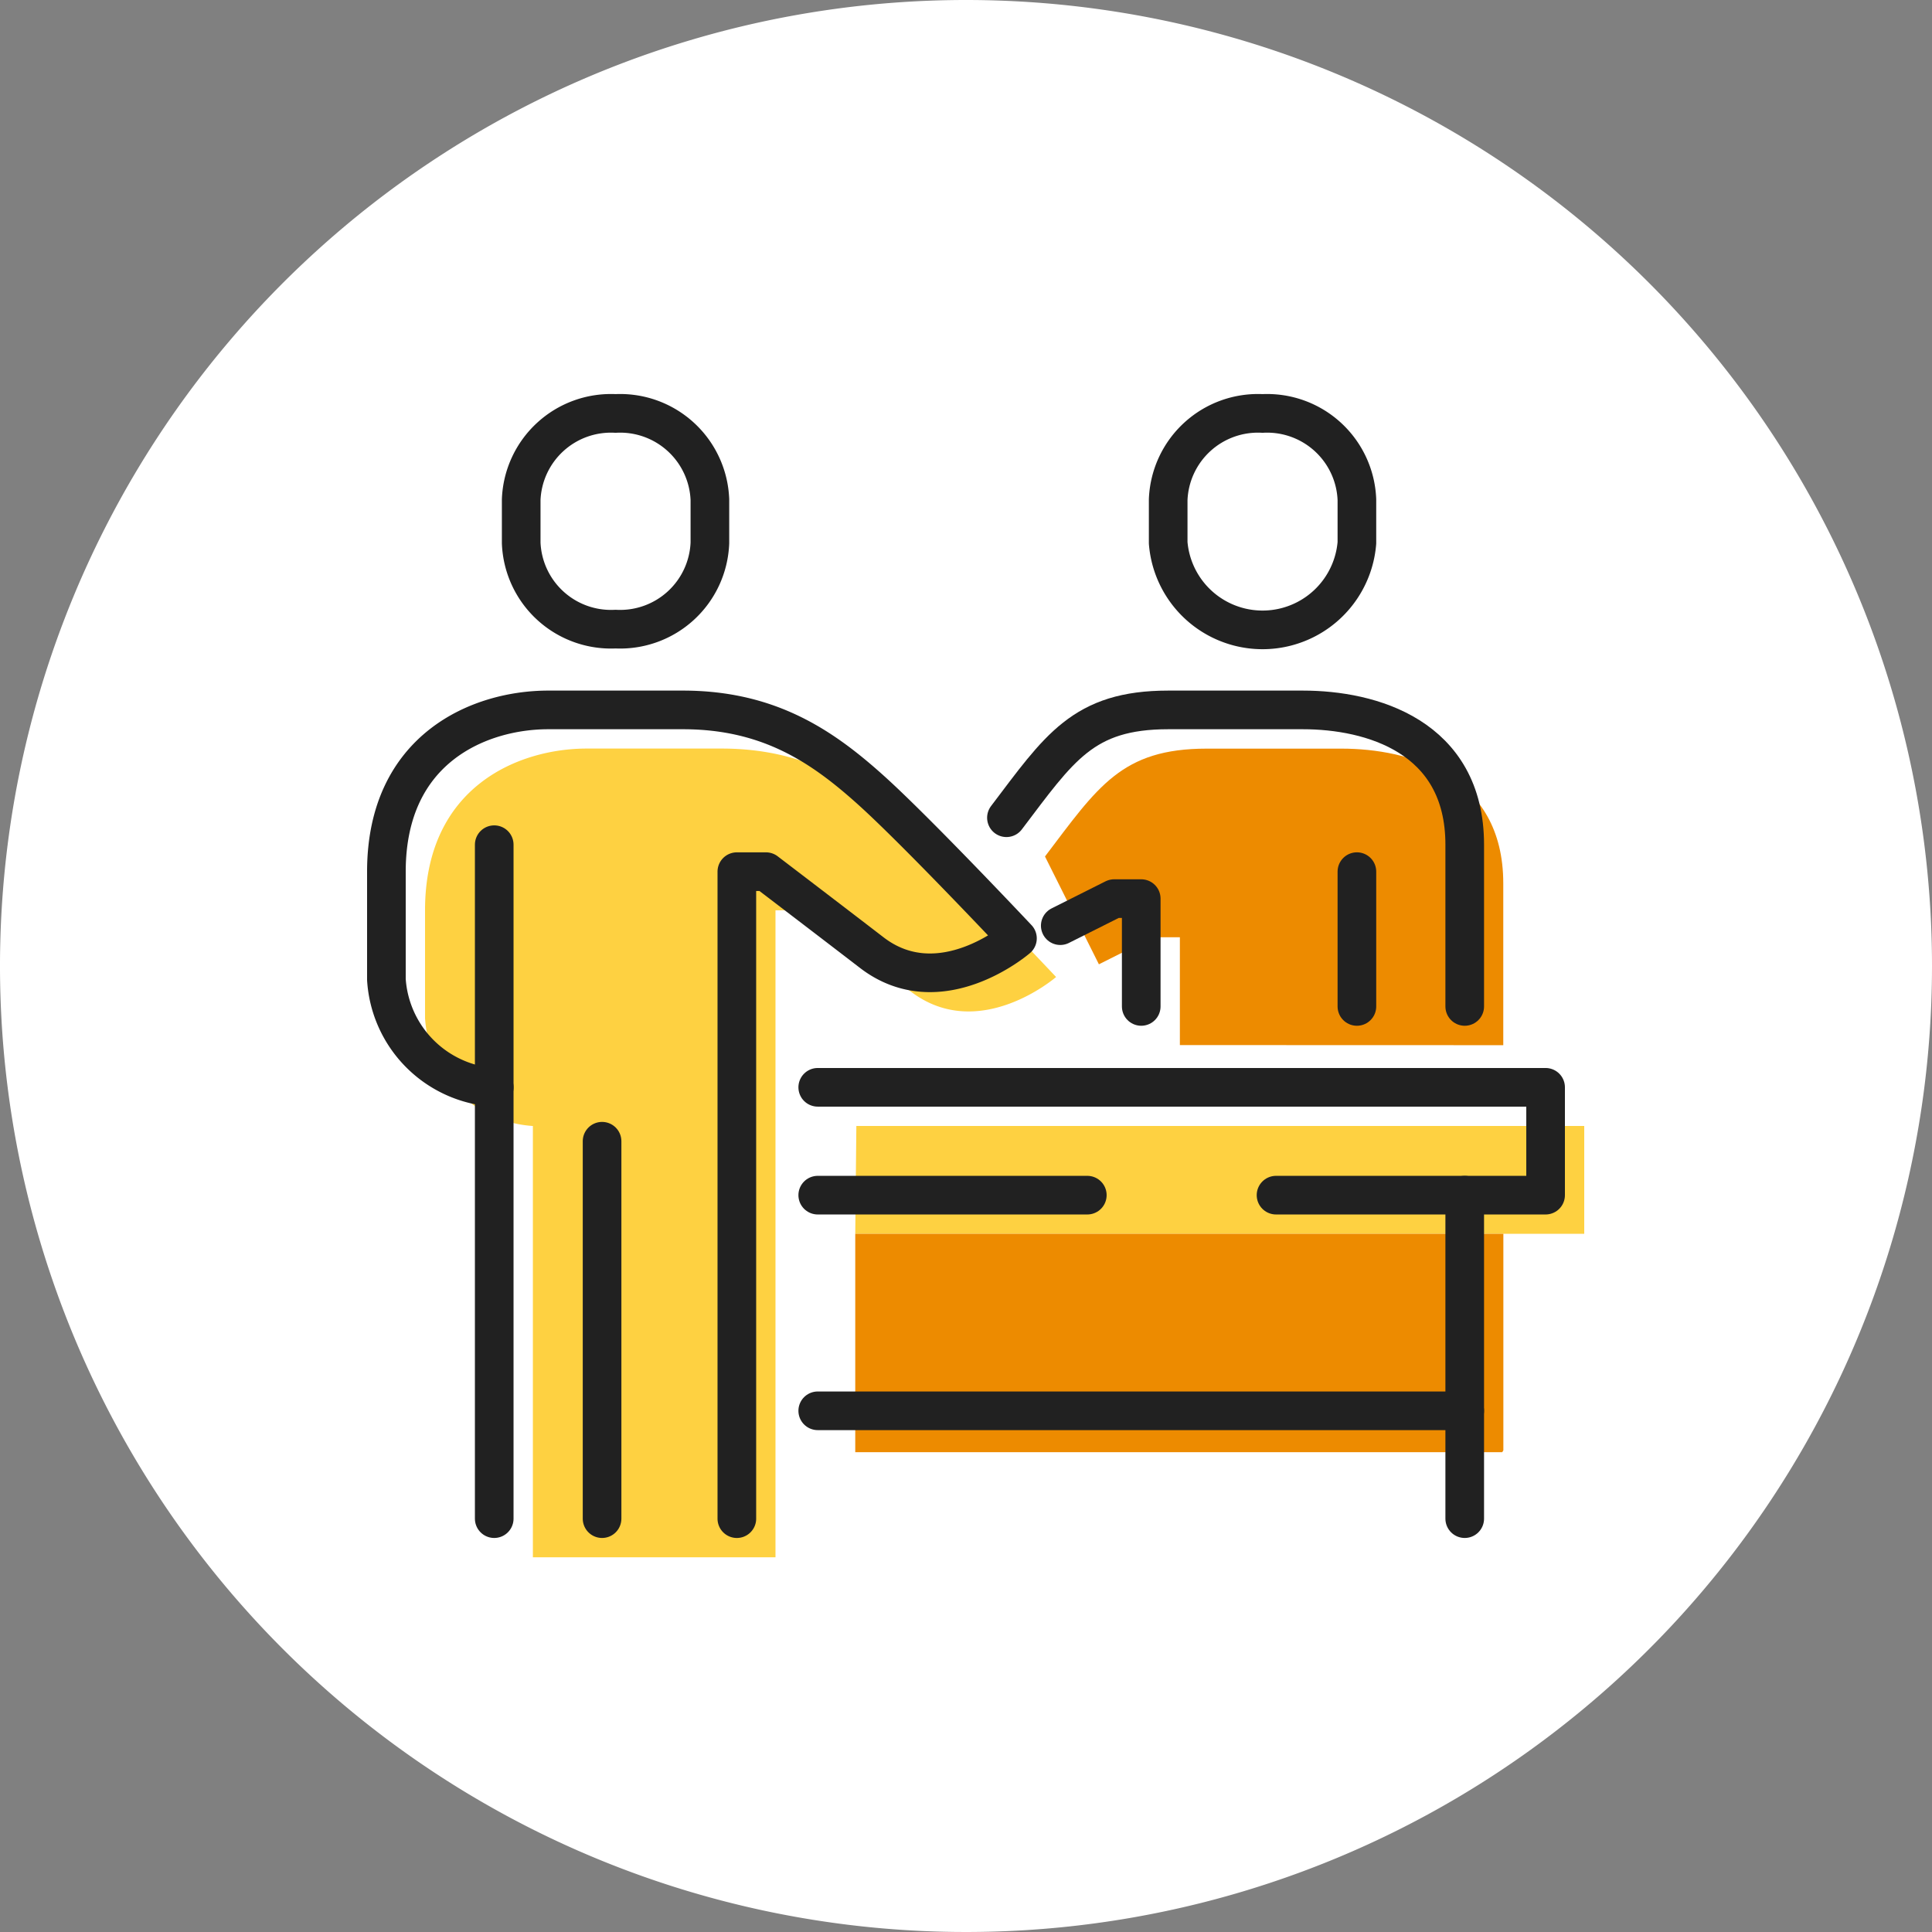
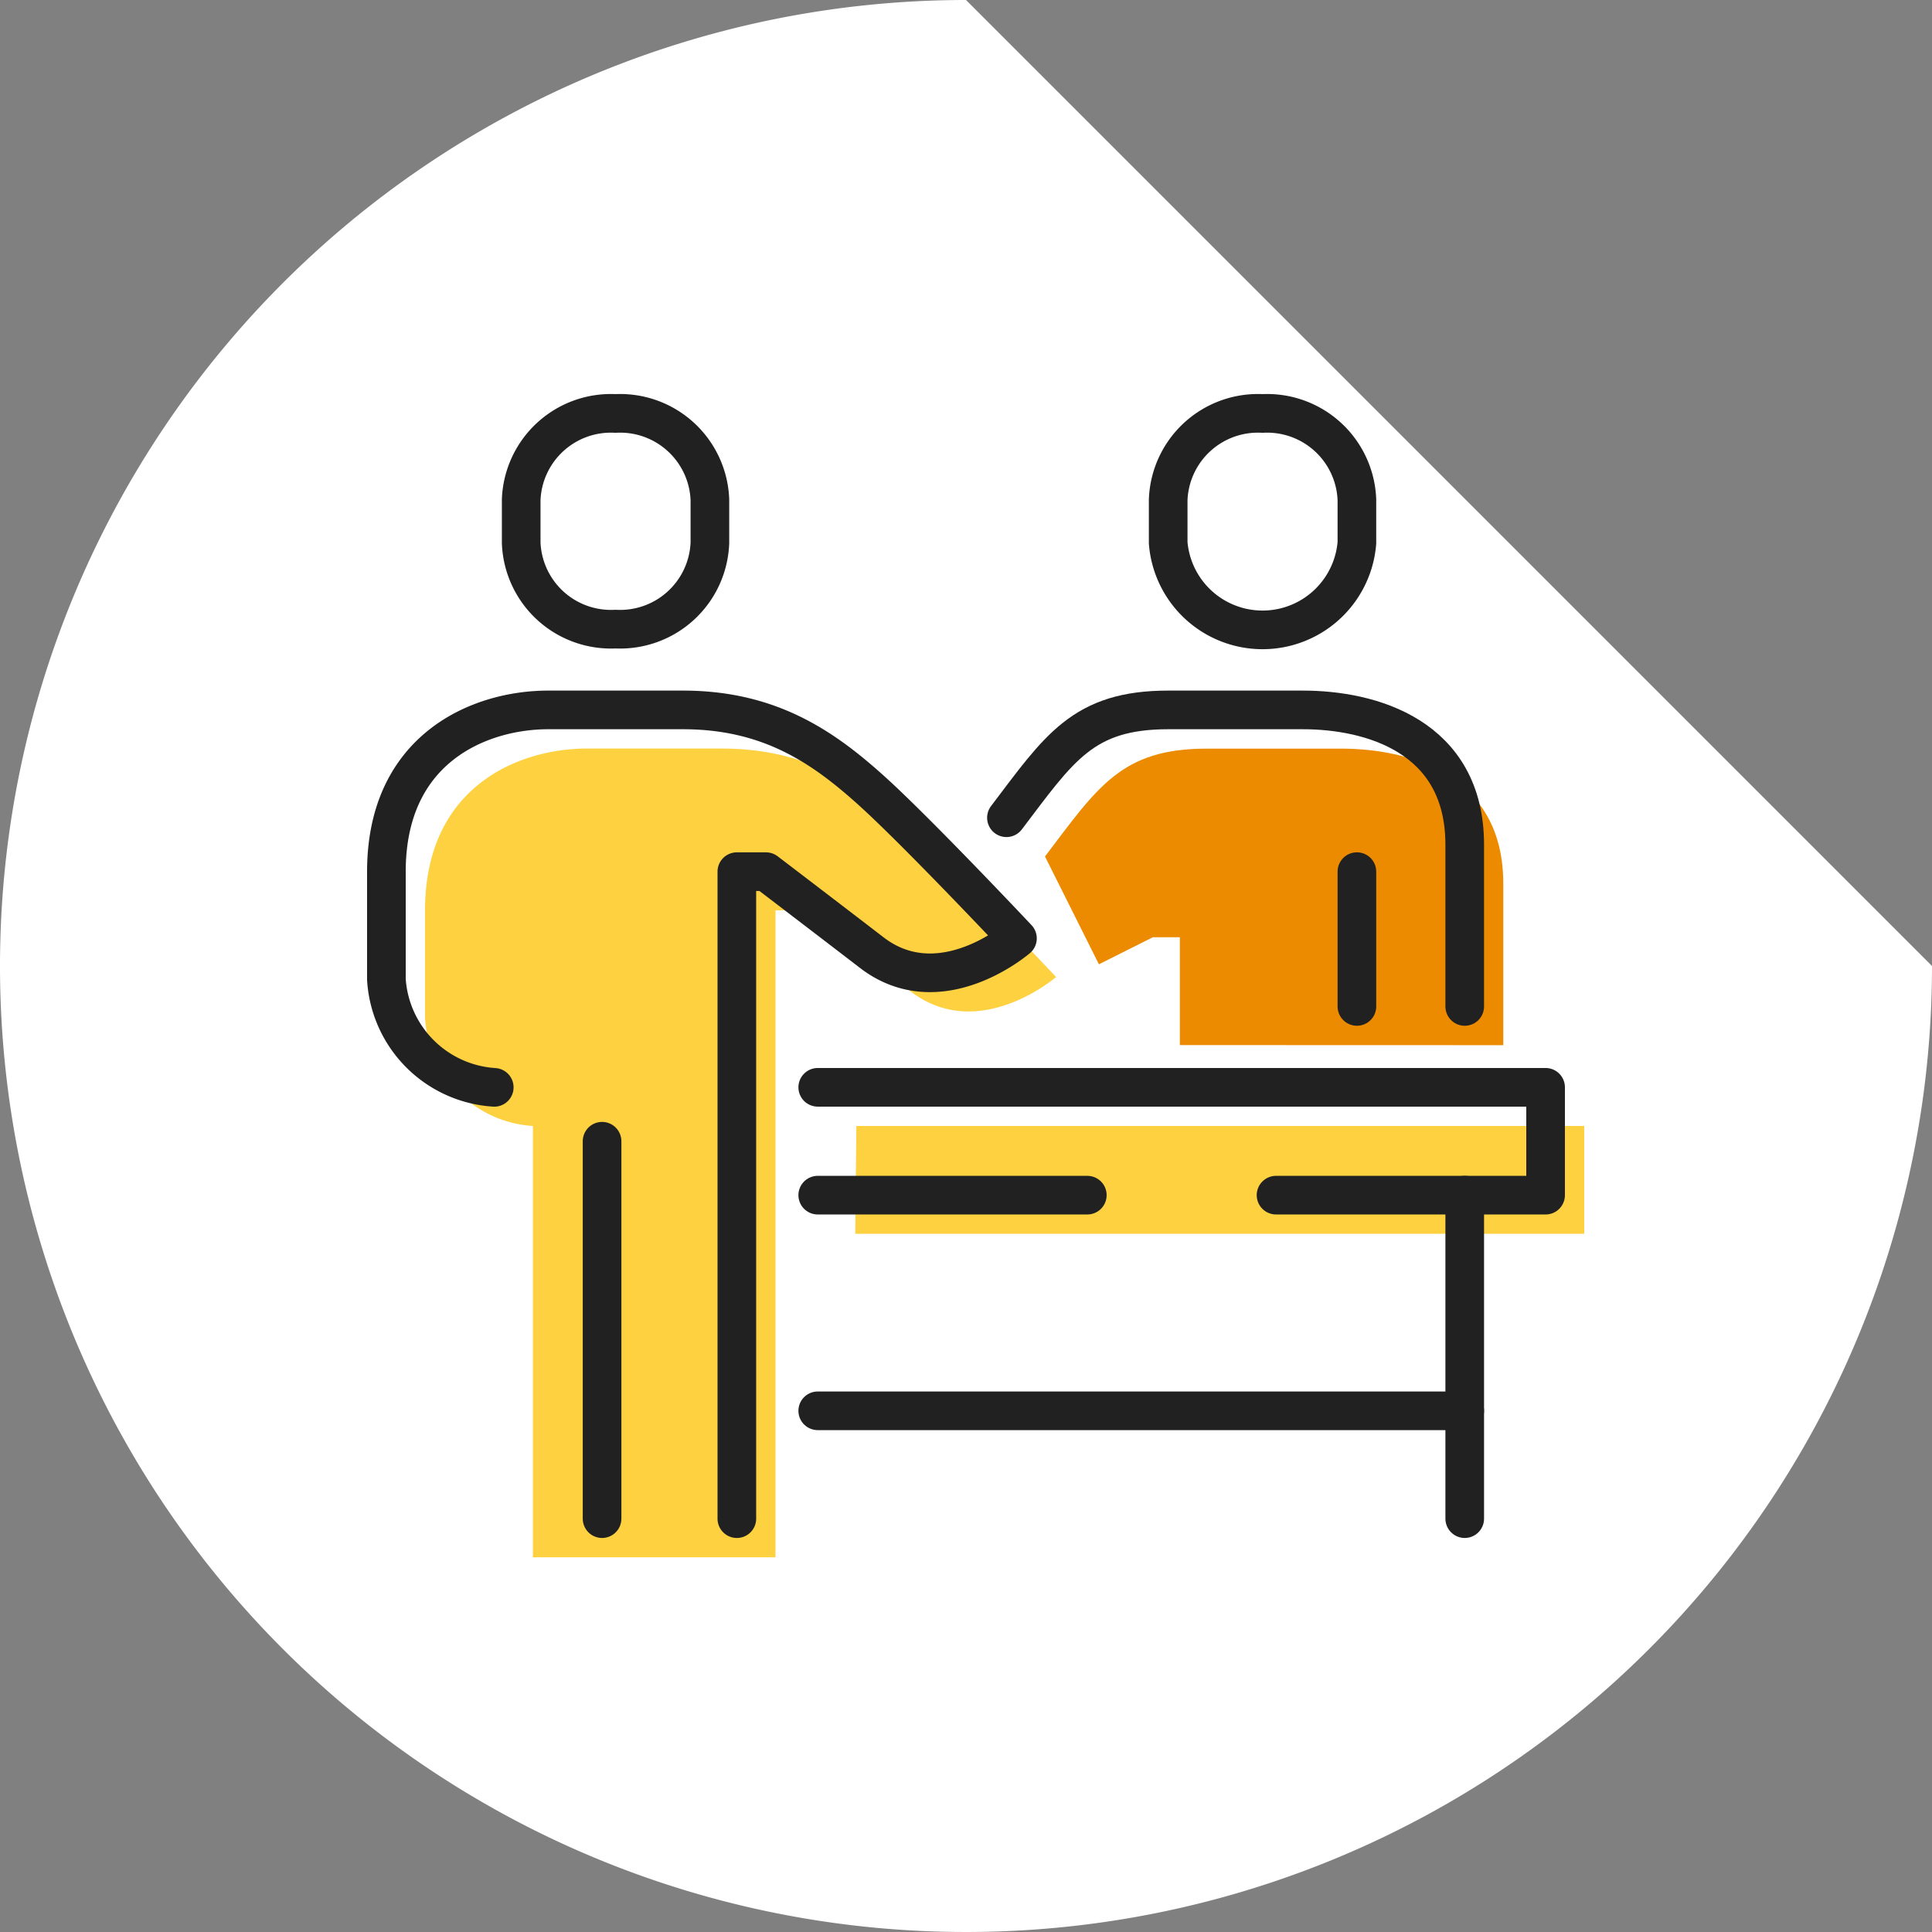
<svg xmlns="http://www.w3.org/2000/svg" id="Group_483" data-name="Group 483" width="100" height="100" viewBox="0 0 100 100">
  <rect x="0" y="0" width="100" height="100" fill="#808080" stroke="none" />
  <defs>
    <clipPath id="clip-path">
      <rect id="Rectangle_268" data-name="Rectangle 268" width="100" height="100" fill="none" />
    </clipPath>
  </defs>
  <g id="Group_483-2" data-name="Group 483" clip-path="url(#clip-path)">
-     <path id="Path_4230" data-name="Path 4230" d="M100,50A50,50,0,1,1,50,0a50,50,0,0,1,50,50" fill="#fff" />
+     <path id="Path_4230" data-name="Path 4230" d="M100,50A50,50,0,1,1,50,0" fill="#fff" />
    <path id="Path_4231" data-name="Path 4231" d="M61.07,54.093V48.512h-1.4l-2.791,1.4-2.791-5.581c2.733-3.6,3.954-5.582,8.372-5.582h6.977c3.5,0,8.372,1.352,8.372,6.977v8.372Z" fill="#ed8b00" />
    <path id="Path_4232" data-name="Path 4232" d="M40.139,80.605V47.117h1.507s3.2,2.44,5.471,4.186c3.545,2.732,7.546-.733,7.546-.733s-5.163-5.488-7.546-7.639c-2.5-2.253-5.267-4.186-9.769-4.186H30.372c-3.5,0-8.372,1.944-8.372,8.372V52.7a5.973,5.973,0,0,0,5.582,5.581V80.605Z" fill="#fed141" />
    <path id="Path_4233" data-name="Path 4233" d="M44.268,63.861H82V58.279H44.325Z" fill="#fed141" />
-     <path id="Path_4234" data-name="Path 4234" d="M44.268,75.166H77.756l.058-.1V63.86H44.268Z" fill="#ed8b00" />
    <path id="Path_4235" data-name="Path 4235" d="M52.093,42.326c2.733-3.6,3.954-5.581,8.372-5.581h6.977c3.5,0,8.372,1.351,8.372,6.976v8.372" fill="none" stroke="#212121" stroke-linecap="round" stroke-linejoin="round" stroke-width="2" />
-     <path id="Path_4236" data-name="Path 4236" d="M59.07,52.093V46.512h-1.4l-2.791,1.4" fill="none" stroke="#212121" stroke-linecap="round" stroke-linejoin="round" stroke-width="2" />
    <line id="Line_155" data-name="Line 155" y2="6.977" transform="translate(70.233 45.116)" fill="none" stroke="#212121" stroke-linecap="round" stroke-linejoin="round" stroke-width="2" />
    <path id="Path_4237" data-name="Path 4237" d="M38.139,78.605V45.117h1.507s3.2,2.44,5.471,4.186c3.545,2.732,7.546-.733,7.546-.733s-5.163-5.488-7.546-7.639c-2.5-2.253-5.267-4.186-9.769-4.186H28.372c-3.5,0-8.372,1.944-8.372,8.372V50.7a5.973,5.973,0,0,0,5.582,5.581" fill="none" stroke="#212121" stroke-linecap="round" stroke-linejoin="round" stroke-width="2" />
-     <line id="Line_156" data-name="Line 156" y2="34.884" transform="translate(25.581 43.721)" fill="none" stroke="#212121" stroke-linecap="round" stroke-linejoin="round" stroke-width="2" />
    <line id="Line_157" data-name="Line 157" y2="19.535" transform="translate(31.163 59.07)" fill="none" stroke="#212121" stroke-linecap="round" stroke-linejoin="round" stroke-width="2" />
    <path id="Path_4238" data-name="Path 4238" d="M31.861,21.4a4.649,4.649,0,0,0-4.884,4.465v2.233a4.65,4.65,0,0,0,4.884,4.465,4.649,4.649,0,0,0,4.883-4.465V25.86A4.649,4.649,0,0,0,31.861,21.4Z" fill="none" stroke="#212121" stroke-linecap="round" stroke-linejoin="round" stroke-width="2" />
    <path id="Path_4239" data-name="Path 4239" d="M65.349,21.4a4.65,4.65,0,0,0-4.884,4.465v2.233a4.9,4.9,0,0,0,9.768,0V25.86A4.65,4.65,0,0,0,65.349,21.4Z" fill="none" stroke="#212121" stroke-linecap="round" stroke-linejoin="round" stroke-width="2" />
    <path id="Path_4240" data-name="Path 4240" d="M66.047,61.861H80V56.279H42.326" fill="none" stroke="#212121" stroke-linecap="round" stroke-linejoin="round" stroke-width="2" />
    <line id="Line_158" data-name="Line 158" y2="16.744" transform="translate(75.814 61.861)" fill="none" stroke="#212121" stroke-linecap="round" stroke-linejoin="round" stroke-width="2" />
    <line id="Line_159" data-name="Line 159" x1="33.488" transform="translate(42.326 73.023)" fill="none" stroke="#212121" stroke-linecap="round" stroke-linejoin="round" stroke-width="2" />
    <line id="Line_160" data-name="Line 160" x1="13.953" transform="translate(42.326 61.861)" fill="none" stroke="#212121" stroke-linecap="round" stroke-linejoin="round" stroke-width="2" />
  </g>
</svg>